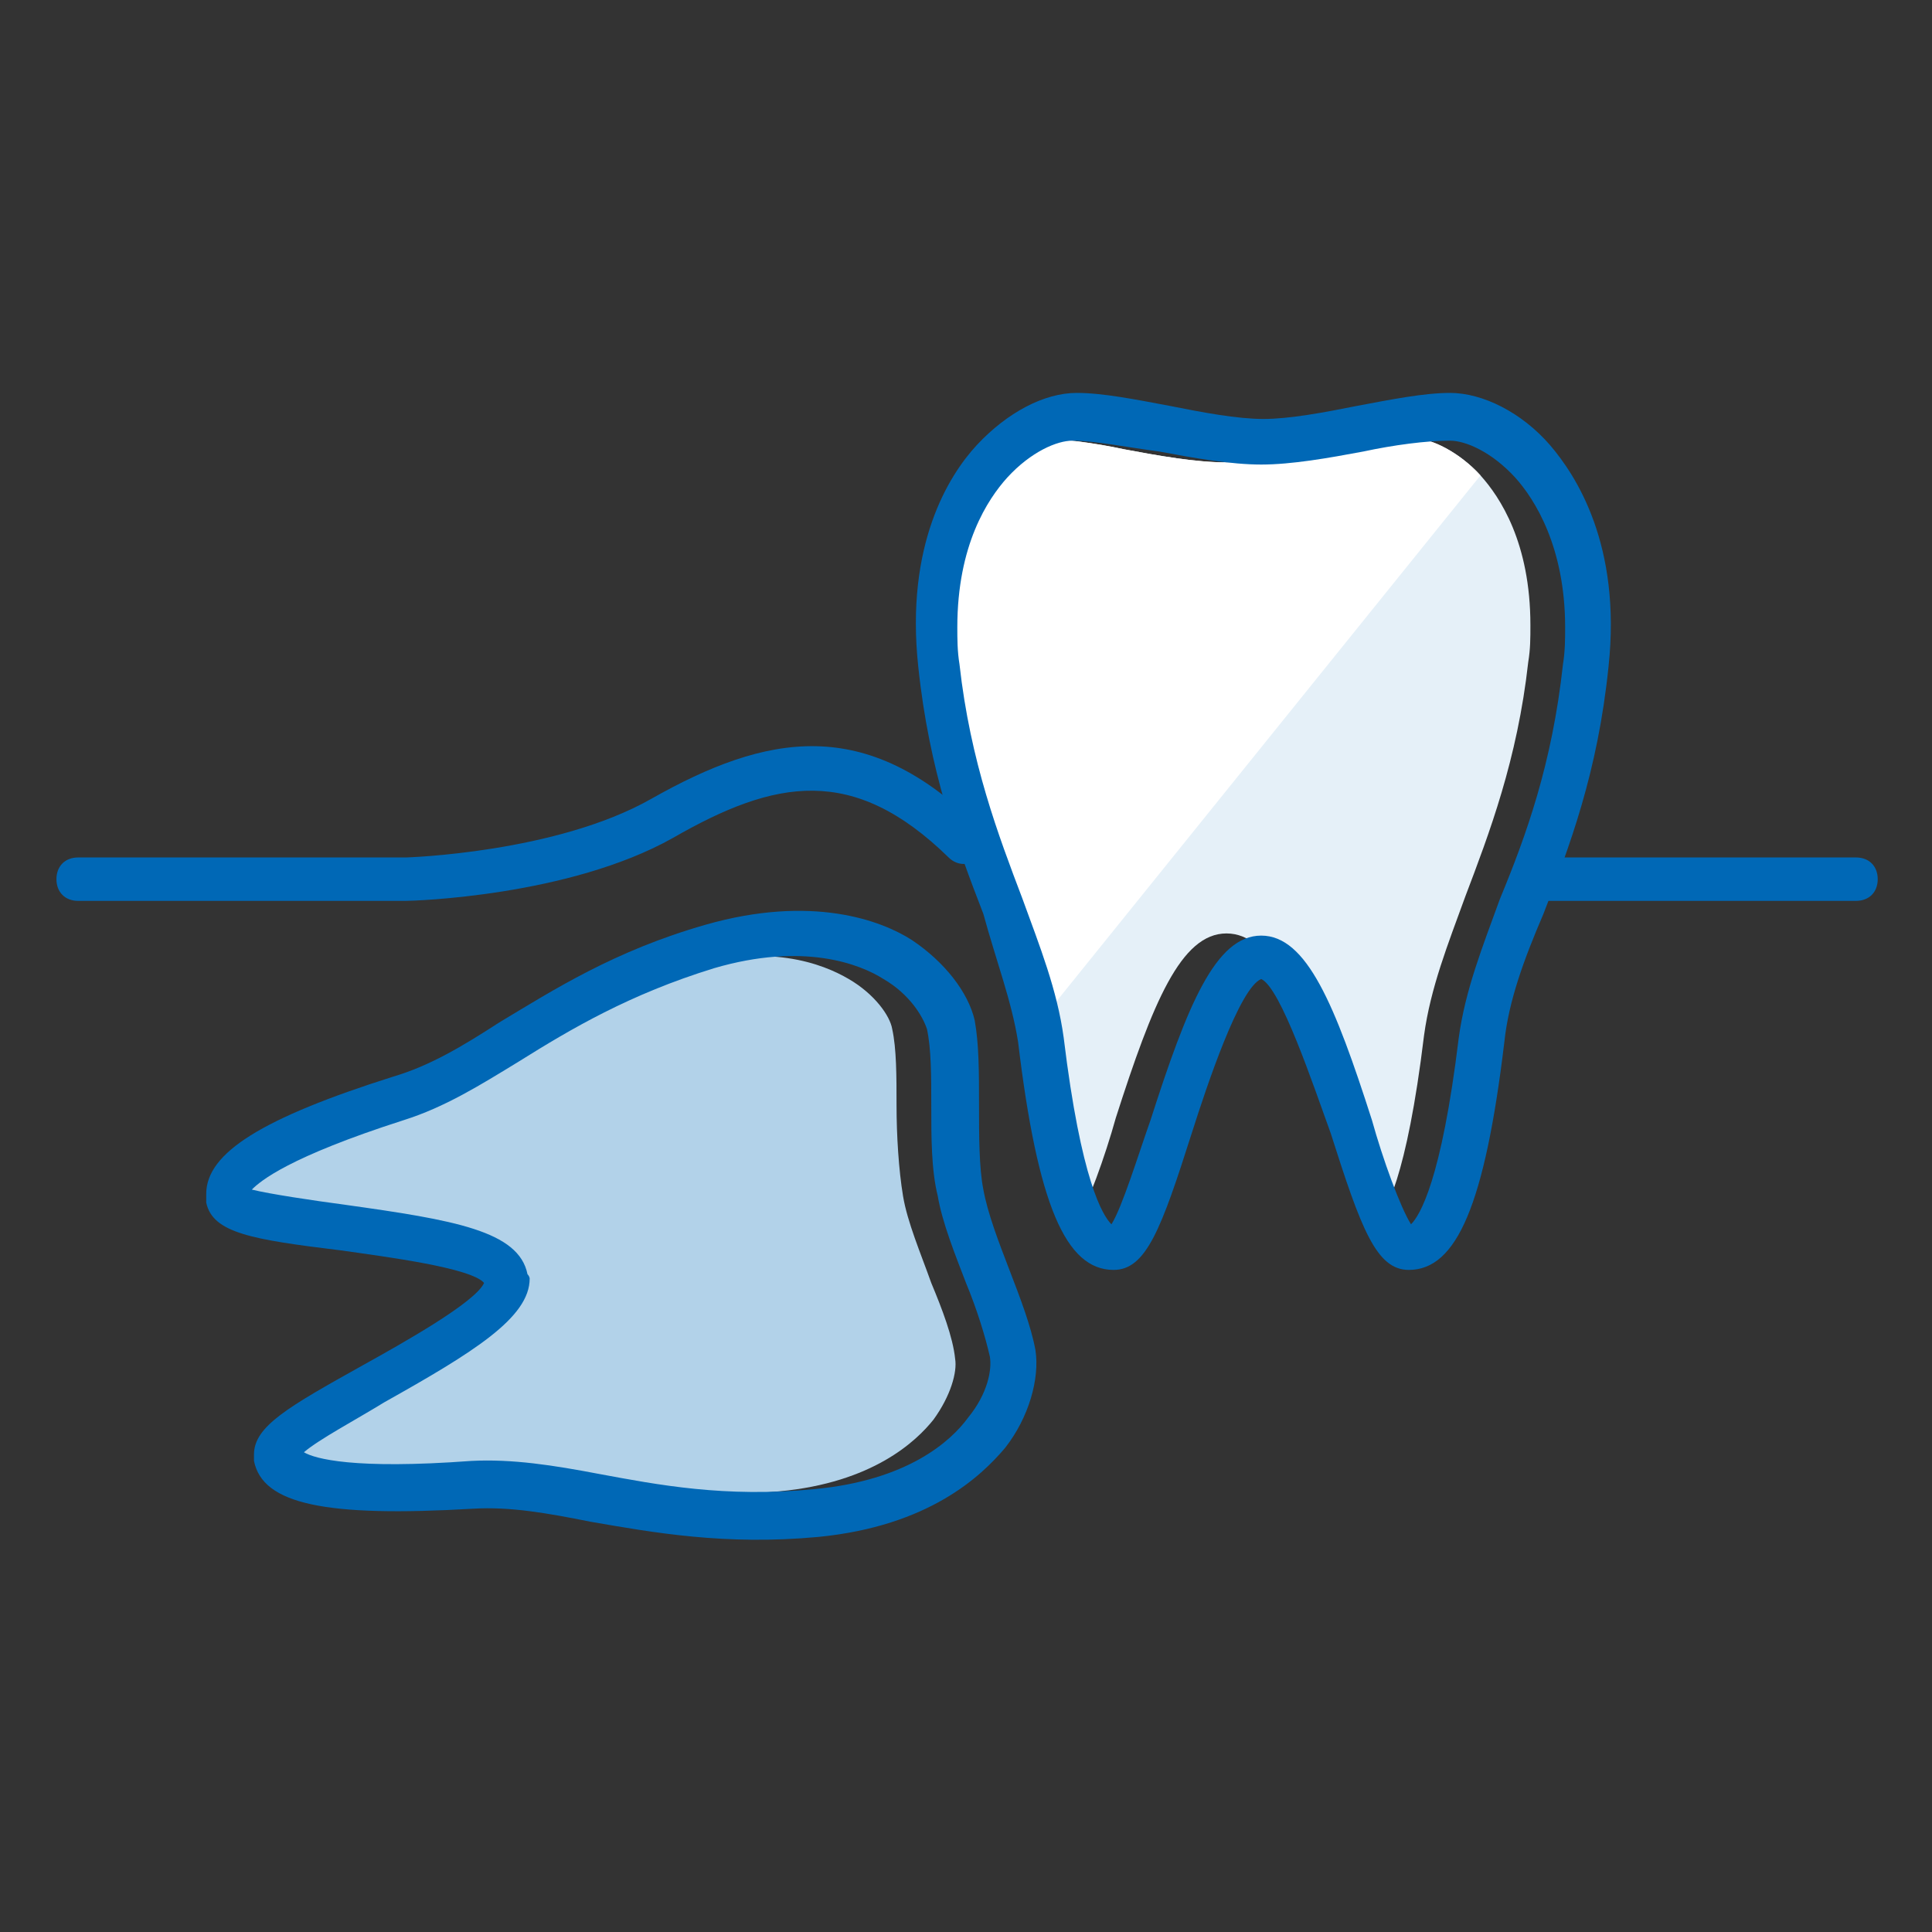
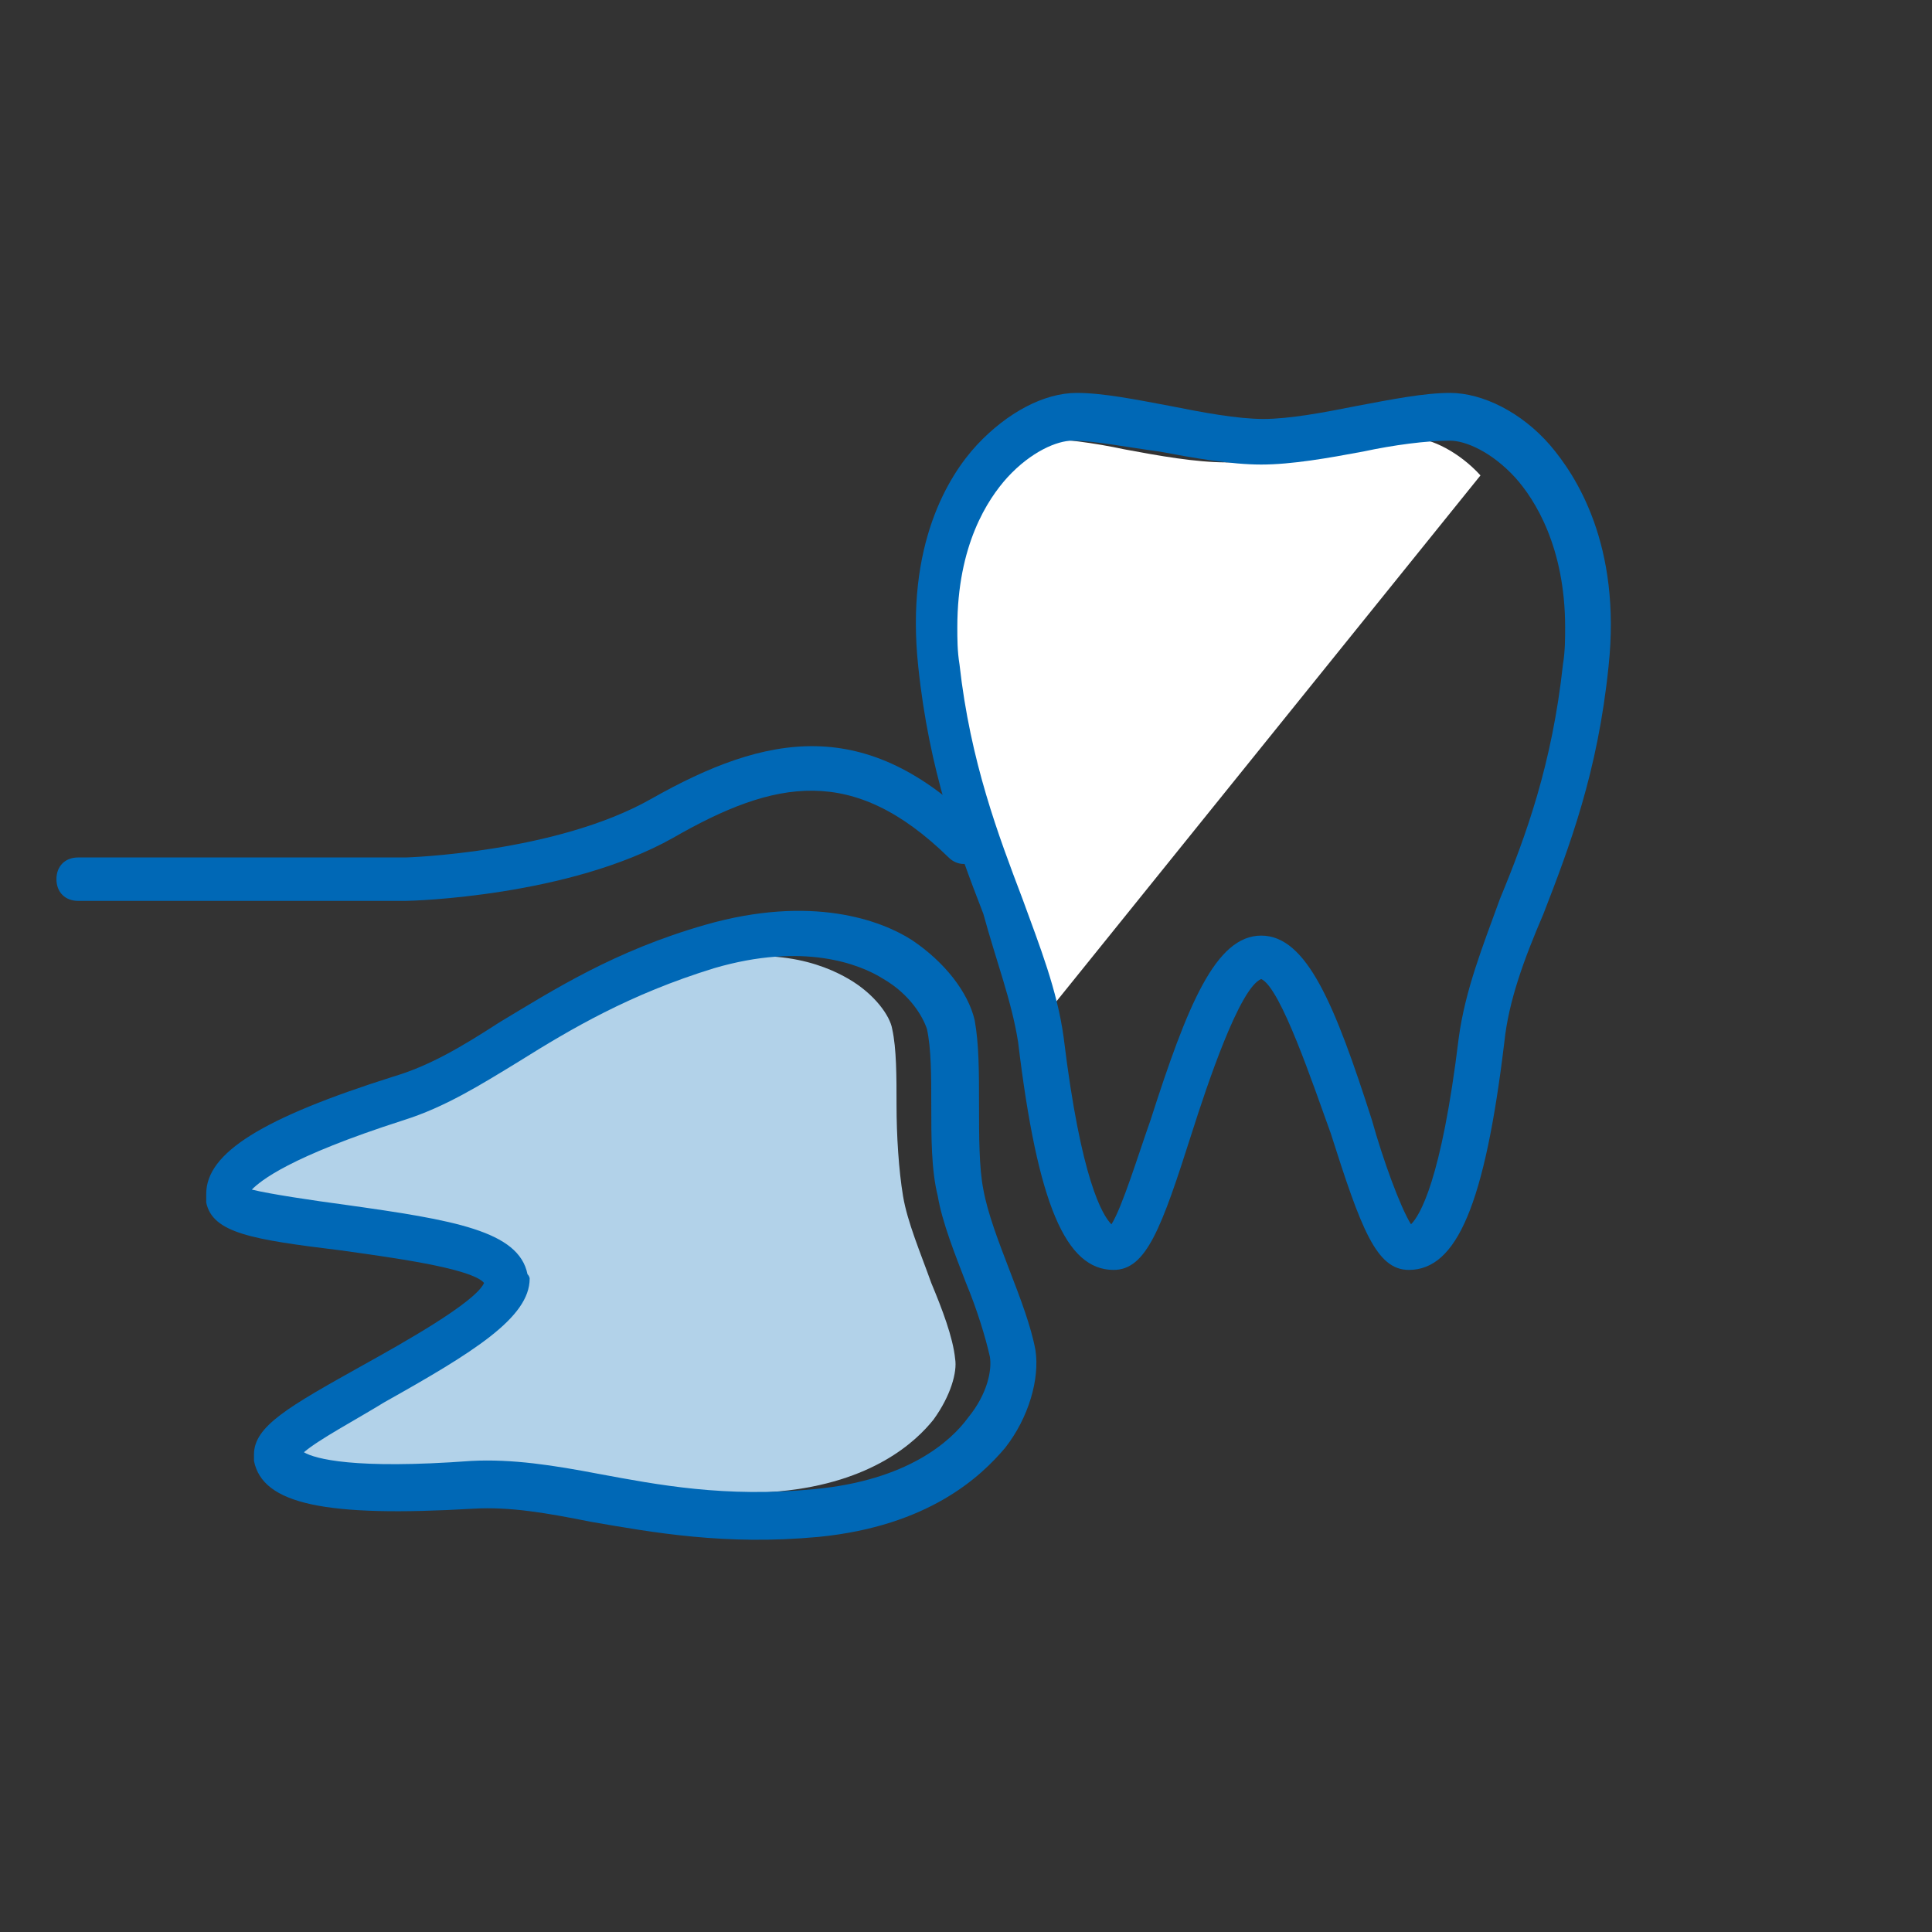
<svg xmlns="http://www.w3.org/2000/svg" version="1.1" id="レイヤー_1" x="0px" y="0px" viewBox="0 0 89 89" style="enable-background:new 0 0 89 89;" xml:space="preserve">
  <rect x="0" y="0" width="89" height="89" fill="#333333" stroke="none" />
  <style type="text/css">
	.st0{fill:#E5F0F8;}
	.st1{fill:#FFFFFF;}
	.st2{fill:#B2D2E9;}
	.st3{fill:#0068B6;}
</style>
  <g>
    <g>
      <g>
-         <path class="st0" d="M65.2,20.2c-1,0-2.5,0.3-4,0.5c-1.6,0.3-3.3,0.6-4.7,0.6c-1.4,0-3.1-0.3-4.7-0.6c-1.4-0.3-2.9-0.5-4-0.5     c-0.7,0-1.9,0.5-3,1.7c-0.9,1-2.3,3.2-2.3,6.9c0,0.5,0,1.1,0.1,1.7c0.4,4.6,1.7,7.9,2.9,10.8c0.8,2.2,1.6,4.2,1.9,6.4     c0.8,6.6,1.8,8.2,2.2,8.6c0.5-0.8,1.3-3,1.8-4.8c1.7-5.3,3-8.5,5.1-8.5s3.4,3.2,5.1,8.5c0.6,1.7,1.3,4,1.8,4.8     c0.4-0.4,1.4-2,2.2-8.6c0.3-2.2,1.1-4.2,1.9-6.4c1.1-2.9,2.4-6.3,2.9-10.8c0.1-0.6,0.1-1.1,0.1-1.7c0-3.8-1.4-5.9-2.3-6.9     C67.2,20.8,65.9,20.2,65.2,20.2z" />
        <path class="st1" d="M65.2,20.2c-1,0-2.5,0.3-4,0.5c-1.6,0.3-3.3,0.6-4.7,0.6c-1.4,0-3.1-0.3-4.7-0.6c-1.4-0.3-2.9-0.5-4-0.5     c-0.7,0-1.9,0.5-3,1.7c-0.9,1-2.3,3.2-2.3,6.9c0,0.5,0,1.1,0.1,1.7c0.4,4.6,1.7,7.9,2.9,10.8c0.8,2.2,1.6,4.2,1.9,6.4l20.8-25.8     C67.2,20.8,65.9,20.2,65.2,20.2z" />
        <path class="st2" d="M42.9,59.1c-0.5-1.4-1.1-2.8-1.3-4c-0.2-1.2-0.3-2.8-0.3-4.2c0-1.3,0-2.6-0.2-3.5c-0.1-0.6-0.8-1.6-2-2.3     c-1.2-0.7-3.7-1.7-7.8-0.5c-3.9,1.2-6.6,2.8-9,4.3c-1.8,1.1-3.5,2.1-5.3,2.7c-5.3,1.7-6.6,2.8-7,3.2c0.8,0.3,2.8,0.5,4.3,0.7     c5,0.7,8,1.2,8.4,3.2c0,0,0,0,0,0c0,0.1,0,0.2,0,0.4c0,1.8-2.6,3.4-6.7,5.7c-1.3,0.7-3.1,1.7-3.7,2.3c0.5,0.3,2.2,0.8,7.7,0.4     C22,67.3,24,67.6,26,68c2.8,0.5,5.9,1.1,9.9,0.7c4.3-0.4,6.3-2.3,7.1-3.3c0.8-1.1,1.1-2.2,1-2.8C43.9,61.6,43.4,60.3,42.9,59.1z" />
      </g>
      <g>
        <g>
          <path class="st3" d="M46.9,48c0.9,7.5,2.2,10.5,4.4,10.5c1.5,0,2.2-1.9,3.6-6.3c0.7-2.2,2.2-6.7,3.2-7.1      c0.9,0.4,2.4,4.9,3.2,7.1c1.4,4.4,2.1,6.3,3.6,6.3c2.2,0,3.5-3,4.4-10.5c0.2-1.9,0.9-3.8,1.8-5.9c1.2-3.1,2.5-6.5,3-11.4      c0.6-5.6-1.5-8.8-2.7-10.2c-1.3-1.5-3.1-2.4-4.6-2.4c-1.2,0-2.7,0.3-4.3,0.6c-1.5,0.3-3.1,0.6-4.3,0.6c-1.2,0-2.8-0.3-4.3-0.6      c-1.6-0.3-3.1-0.6-4.3-0.6c-1.5,0-3.2,0.9-4.6,2.4c-1.3,1.4-3.3,4.6-2.7,10.2c0.5,4.8,1.8,8.3,3,11.4      C45.9,44.3,46.6,46.1,46.9,48z M44.1,28.9c0-3.8,1.4-5.9,2.3-6.9c1.1-1.2,2.3-1.7,3-1.7c1,0,2.5,0.3,4,0.5      c1.6,0.3,3.3,0.6,4.7,0.6c1.4,0,3.1-0.3,4.7-0.6c1.4-0.3,2.9-0.5,4-0.5c0.7,0,1.9,0.5,3,1.7c0.9,1,2.3,3.2,2.3,6.9      c0,0.5,0,1.1-0.1,1.7c-0.5,4.6-1.7,7.9-2.9,10.8c-0.8,2.2-1.6,4.2-1.9,6.4c-0.8,6.6-1.8,8.2-2.2,8.6c-0.5-0.8-1.3-3-1.8-4.8      c-1.7-5.3-3-8.5-5.1-8.5s-3.4,3.2-5.1,8.5c-0.6,1.7-1.3,4-1.8,4.8c-0.4-0.4-1.4-2-2.2-8.6c-0.3-2.2-1.1-4.2-1.9-6.4      c-1.1-2.9-2.4-6.3-2.9-10.8C44.1,30,44.1,29.4,44.1,28.9z" />
        </g>
        <g>
          <path class="st3" d="M16.7,62.9c-3.4,1.9-5,2.8-5,4.1c0,0.1,0,0.2,0,0.3c0.4,2,3.3,2.6,10.1,2.2c1.7-0.1,3.4,0.2,5.4,0.6      c2.9,0.5,6.2,1.1,10.5,0.7c5.1-0.5,7.5-2.8,8.6-4.1c1.1-1.4,1.6-3.2,1.4-4.5c-0.2-1.1-0.7-2.4-1.2-3.7c-0.5-1.3-1-2.6-1.2-3.7      c-0.2-1-0.2-2.5-0.2-3.9c0-1.5,0-2.8-0.2-3.9c-0.3-1.3-1.4-2.7-2.9-3.7c-1.4-0.9-4.6-2.1-9.5-0.7c-4.2,1.2-7,3-9.5,4.5      c-1.7,1.1-3.2,2-4.9,2.5c-6,1.9-8.6,3.5-8.6,5.4c0,0.1,0,0.3,0,0.4c0.3,1.4,2.1,1.7,6.2,2.2c2.1,0.3,6,0.8,6.6,1.5      C21.9,60,18.5,61.9,16.7,62.9z M24.3,58.7C24.3,58.7,24.3,58.7,24.3,58.7c-0.4-2-3.4-2.5-8.4-3.2c-1.5-0.2-3.5-0.5-4.3-0.7      c0.4-0.4,1.7-1.5,7-3.2c1.9-0.6,3.5-1.6,5.3-2.7c2.4-1.5,5.1-3.1,9-4.3c4.1-1.2,6.7-0.2,7.8,0.5c1.2,0.7,1.8,1.7,2,2.3      c0.2,0.9,0.2,2.2,0.2,3.5c0,1.5,0,3,0.3,4.2c0.2,1.2,0.8,2.7,1.3,4c0.5,1.2,0.9,2.5,1.1,3.4c0.1,0.6-0.1,1.7-1,2.8      c-0.8,1.1-2.8,2.9-7.1,3.3c-4.1,0.4-7.2-0.2-9.9-0.7c-2.1-0.4-4-0.7-5.9-0.6c-5.4,0.4-7.2-0.1-7.7-0.4c0.7-0.6,2.4-1.5,3.7-2.3      c4.1-2.3,6.7-3.9,6.7-5.7C24.4,58.9,24.4,58.8,24.3,58.7z" />
        </g>
        <g>
          <path class="st3" d="M18.7,41.5c0.3,0,7.5-0.2,12.3-2.9c4.7-2.7,8.3-3.4,12.7,0.9c0.4,0.4,1,0.4,1.4,0c0.4-0.4,0.4-1,0-1.4      c-5.2-5.2-9.8-4.3-15.1-1.3c-4.4,2.5-11.3,2.7-11.3,2.7l-15.1,0c-0.6,0-1,0.4-1,1c0,0.6,0.4,1,1,1H18.7z" />
        </g>
        <g>
-           <path class="st3" d="M85.5,41.5c0.6,0,1-0.4,1-1c0-0.6-0.4-1-1-1H70.6c-0.6,0-1,0.4-1,1c0,0.6,0.4,1,1,1H85.5z" />
-         </g>
+           </g>
      </g>
    </g>
  </g>
</svg>